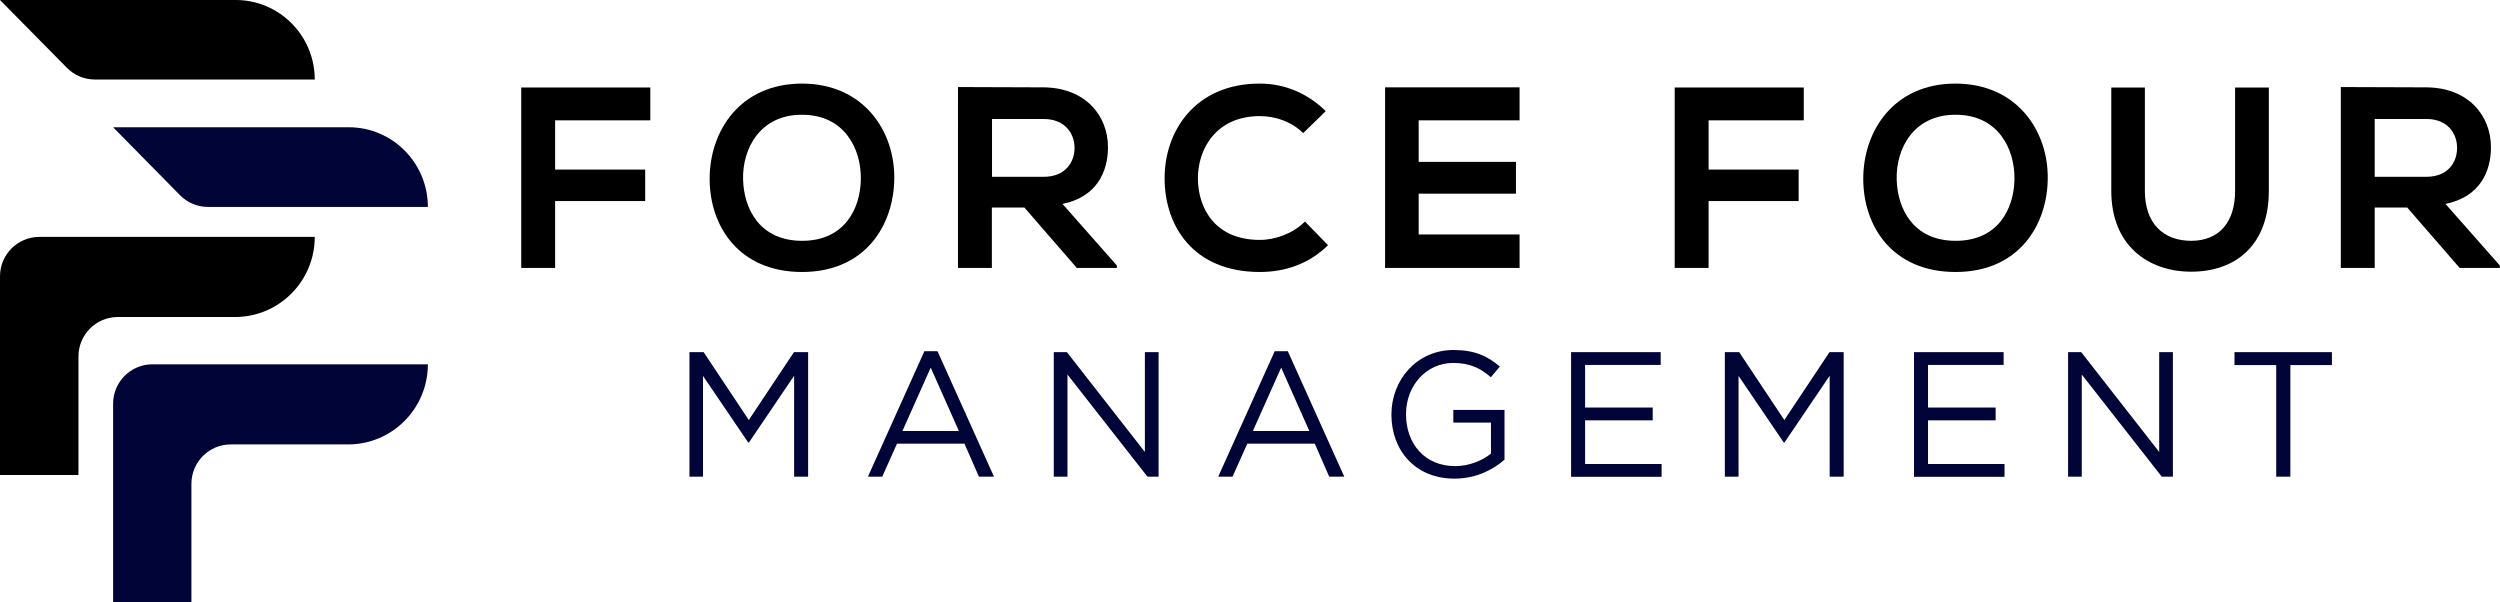
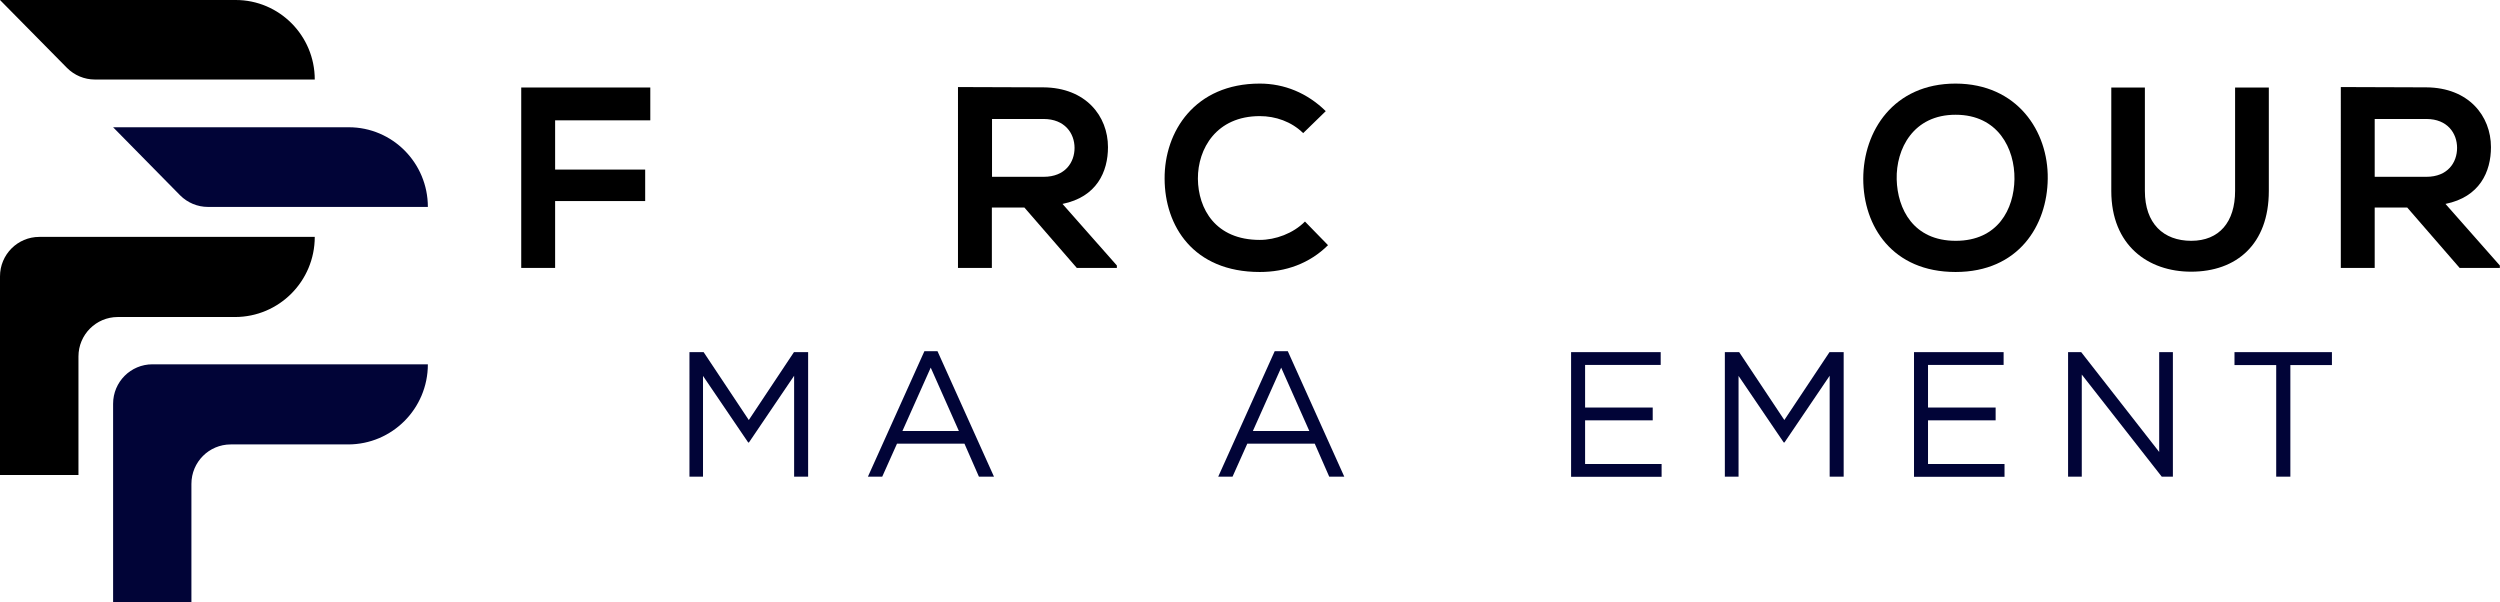
<svg xmlns="http://www.w3.org/2000/svg" id="Layer_1" x="0px" y="0px" viewBox="0 0 1660 400" style="enable-background:new 0 0 1660 400;" xml:space="preserve">
  <style type="text/css">	.st0{fill:#010437;}</style>
  <g>
    <g>
      <path class="st0" d="M284.1,137.4L284.1,137.4l-146,0c-7,0-13.6-2.8-18.5-7.7L75.1,84.5h156.5C260.6,84.5,284.1,108.2,284.1,137.4   z M127.2,241.9h156.9v0c0,29.4-23.7,53.2-53,53.2h-77.9c-14.4,0-26.1,11.7-26.1,26.2V400H75.1V268.1c0-14.5,11.7-26.2,26.1-26.2   H127.2z" />
    </g>
    <g>
      <path d="M209,52.8L209,52.8l-146,0c-7,0-13.6-2.8-18.5-7.7L0,0l156.5,0C185.5,0,209,23.7,209,52.8z M52.2,157.3H209v0   c0,29.4-23.7,53.2-53,53.2H78.2c-14.4,0-26.1,11.7-26.1,26.2v78.7H0l0-131.9c0-14.5,11.7-26.2,26.1-26.2H52.2z" />
    </g>
    <path class="st0" d="M457.8,233.8h9.4l30,45.1l30-45.1h9.4v82.7h-9.3v-67l-30,44.3h-0.5l-30-44.2v66.9h-9V233.8z" />
    <path class="st0" d="M613.8,233.2h8.7l37.5,83.3h-10l-9.6-21.9h-44.8l-9.8,21.9h-9.5L613.8,233.2z M636.7,286.2L618,244.1  l-18.8,42.1H636.7z" />
-     <path class="st0" d="M699.7,233.8h8.7l51.8,66.3v-66.3h9.1v82.7h-7.4l-53.1-67.8v67.8h-9.1V233.8z" />
    <path class="st0" d="M846.4,233.2h8.7l37.5,83.3h-10l-9.6-21.9h-44.8l-9.8,21.9h-9.5L846.4,233.2z M869.4,286.2l-18.7-42.1  l-18.8,42.1H869.4z" />
-     <path class="st0" d="M923.9,275.4v-0.2c0-22.7,16.6-42.8,41.3-42.8c13.9,0,22.5,4,30.7,11l-6,7.1c-6.4-5.6-13.4-9.5-25-9.5  c-18.2,0-31.3,15.5-31.3,33.9v0.2c0,19.7,12.6,34.4,32.6,34.4c9.4,0,18.1-3.7,23.8-8.3v-20.6h-25v-8.4h34v33  c-7.6,6.8-19.2,12.6-33,12.6C939.9,318,923.9,299.1,923.9,275.4z" />
    <path class="st0" d="M1043.2,233.8h59.5v8.5h-50.2v28.3h44.9v8.5h-44.9v29h50.8v8.5h-60.1V233.8z" />
    <path class="st0" d="M1145.4,233.8h9.4l30,45.1l30-45.1h9.4v82.7h-9.3v-67l-30,44.3h-0.5l-30-44.2v66.9h-9.1V233.8z" />
    <path class="st0" d="M1270.9,233.8h59.5v8.5h-50.2v28.3h44.9v8.5h-44.9v29h50.8v8.5h-60.1V233.8z" />
    <path class="st0" d="M1373.2,233.8h8.7l51.8,66.3v-66.3h9.1v82.7h-7.4l-53.1-67.8v67.8h-9.1V233.8z" />
    <path class="st0" d="M1511.3,242.4h-27.6v-8.6h64.7v8.6h-27.6v74.1h-9.4V242.4z" />
    <path d="M346.1,177.9V58.1h85.7v21.8h-63.2v32.7h59.8v20.9h-59.8v44.4H346.1z" />
-     <path d="M593.8,118.6c-0.3,31-19.3,62-61.2,62c-41.9,0-61.4-30.3-61.4-61.9s20.1-63.2,61.4-63.2C573.7,55.6,594.2,87.3,593.8,118.6  z M493.4,119.1c0.5,19.7,11.1,40.8,39.2,40.8c28.1,0,38.7-21.2,39-40.9c0.3-20.2-10.9-42.8-39-42.8  C504.5,76.1,492.9,98.9,493.4,119.1z" />
    <path d="M741.8,177.9h-26.8l-34.8-40.1h-21.6v40.1h-22.5V57.8c18.9,0,37.8,0.2,56.7,0.2c28.1,0.2,42.9,19,42.9,39.7  c0,16.4-7.5,33.1-30.2,37.7l36.1,40.9V177.9z M658.7,79v38.4h34.3c14.3,0,20.5-9.6,20.5-19.2S707.1,79,692.9,79H658.7z" />
    <path d="M881.8,162.8c-12.3,12.2-28.1,17.8-45.3,17.8c-44.3,0-63.1-30.7-63.2-61.9c-0.2-31.4,20.1-63.2,63.2-63.2  c16.2,0,31.5,6.2,43.8,18.3l-15,14.6c-7.8-7.7-18.4-11.3-28.8-11.3c-28.8,0-41.2,21.6-41.1,41.6c0.2,19.9,11.6,40.6,41.1,40.6  c10.4,0,22.2-4.3,30-12.2L881.8,162.8z" />
-     <path d="M1009,177.9h-89.3c0-39.9,0-80,0-119.9h89.3v21.9h-67v27.6h64.6v21.1H942v27.1h67V177.9z" />
-     <path d="M1112,177.9V58.1h85.7v21.8h-63.2v32.7h59.8v20.9h-59.8v44.4H1112z" />
    <path d="M1359.7,118.6c-0.3,31-19.3,62-61.2,62s-61.3-30.3-61.3-61.9s20.1-63.2,61.3-63.2C1339.6,55.6,1360.1,87.3,1359.7,118.6z   M1259.4,119.1c0.5,19.7,11.1,40.8,39.2,40.8c28.1,0,38.7-21.2,39-40.9c0.3-20.2-10.9-42.8-39-42.8  C1270.4,76.1,1258.9,98.9,1259.4,119.1z" />
    <path d="M1506.5,58.1v68.7c0,35.5-21.6,53.6-51.6,53.6c-28.6,0-53-17.5-53-53.6V58.1h22.3v68.7c0,21.6,12.3,33.1,30.8,33.1  c18.6,0,29.1-12.5,29.1-33.1V58.1H1506.5z" />
    <path d="M1660,177.9h-26.8l-34.8-40.1h-21.6v40.1h-22.5V57.8c18.9,0,37.8,0.2,56.8,0.2c28.1,0.2,42.9,19,42.9,39.7  c0,16.4-7.5,33.1-30.2,37.7l36.1,40.9V177.9z M1576.8,79v38.4h34.3c14.3,0,20.4-9.6,20.4-19.2s-6.3-19.2-20.4-19.2H1576.8z" />
  </g>
</svg>